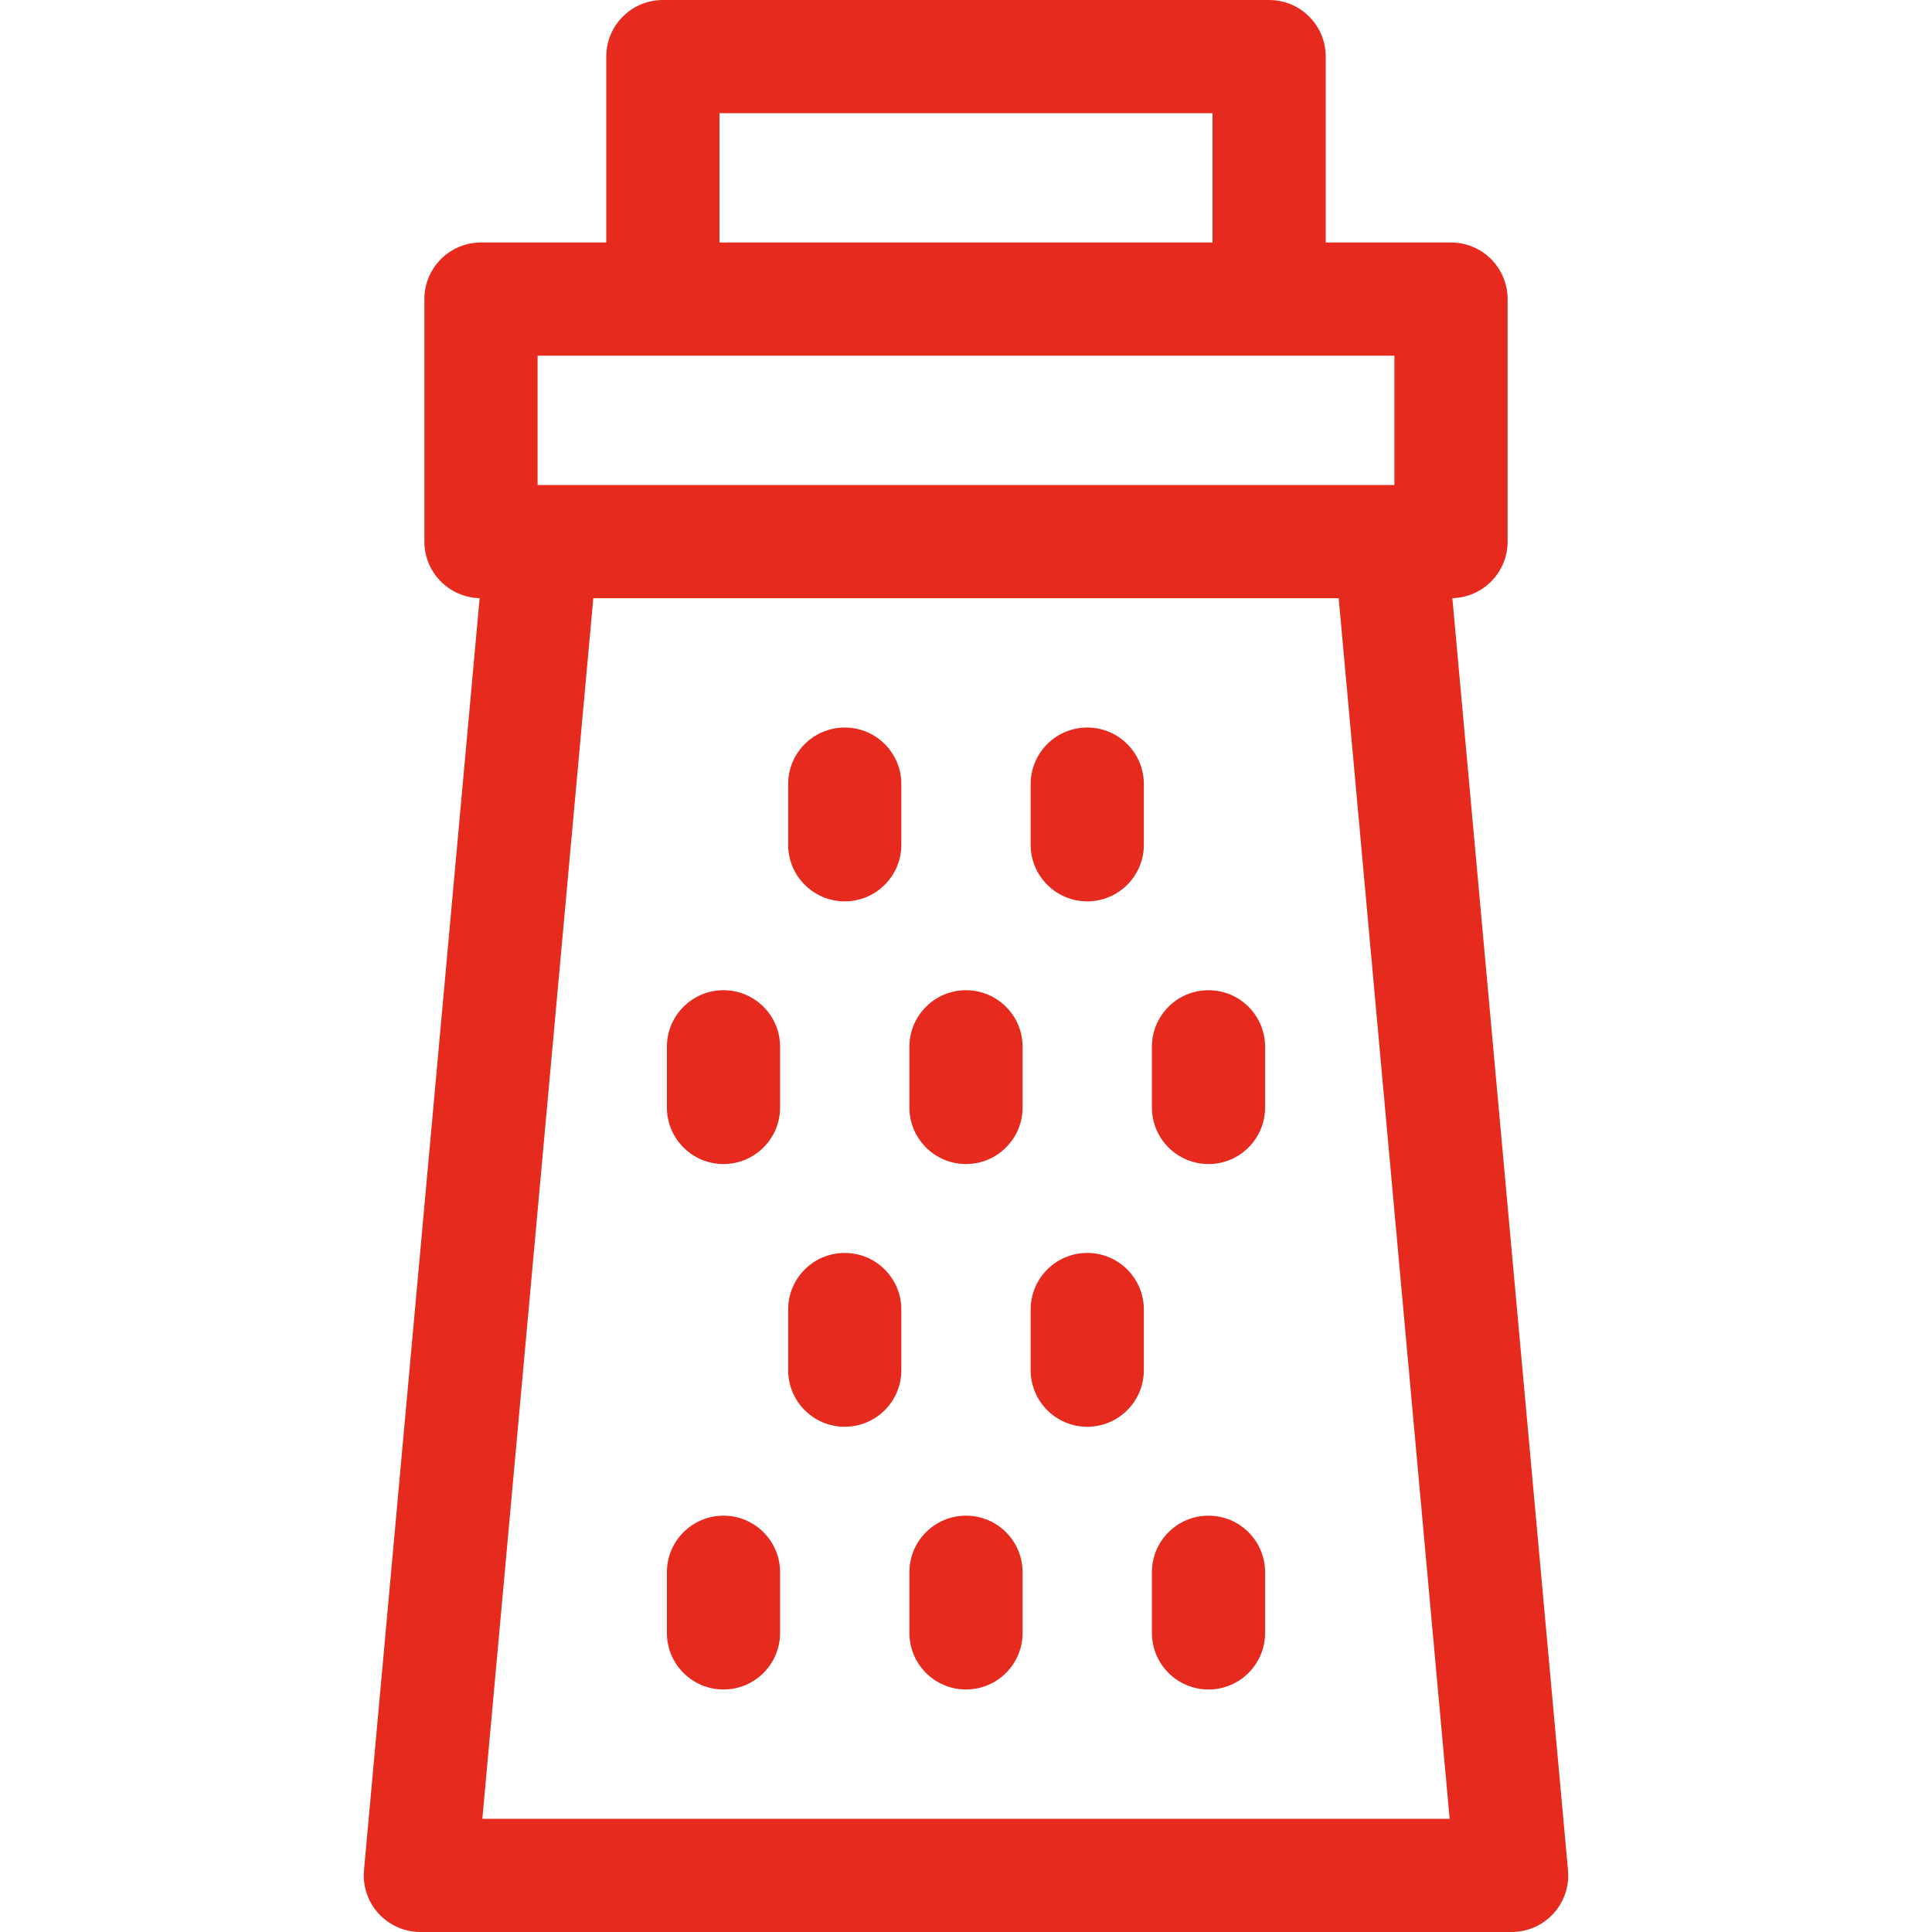
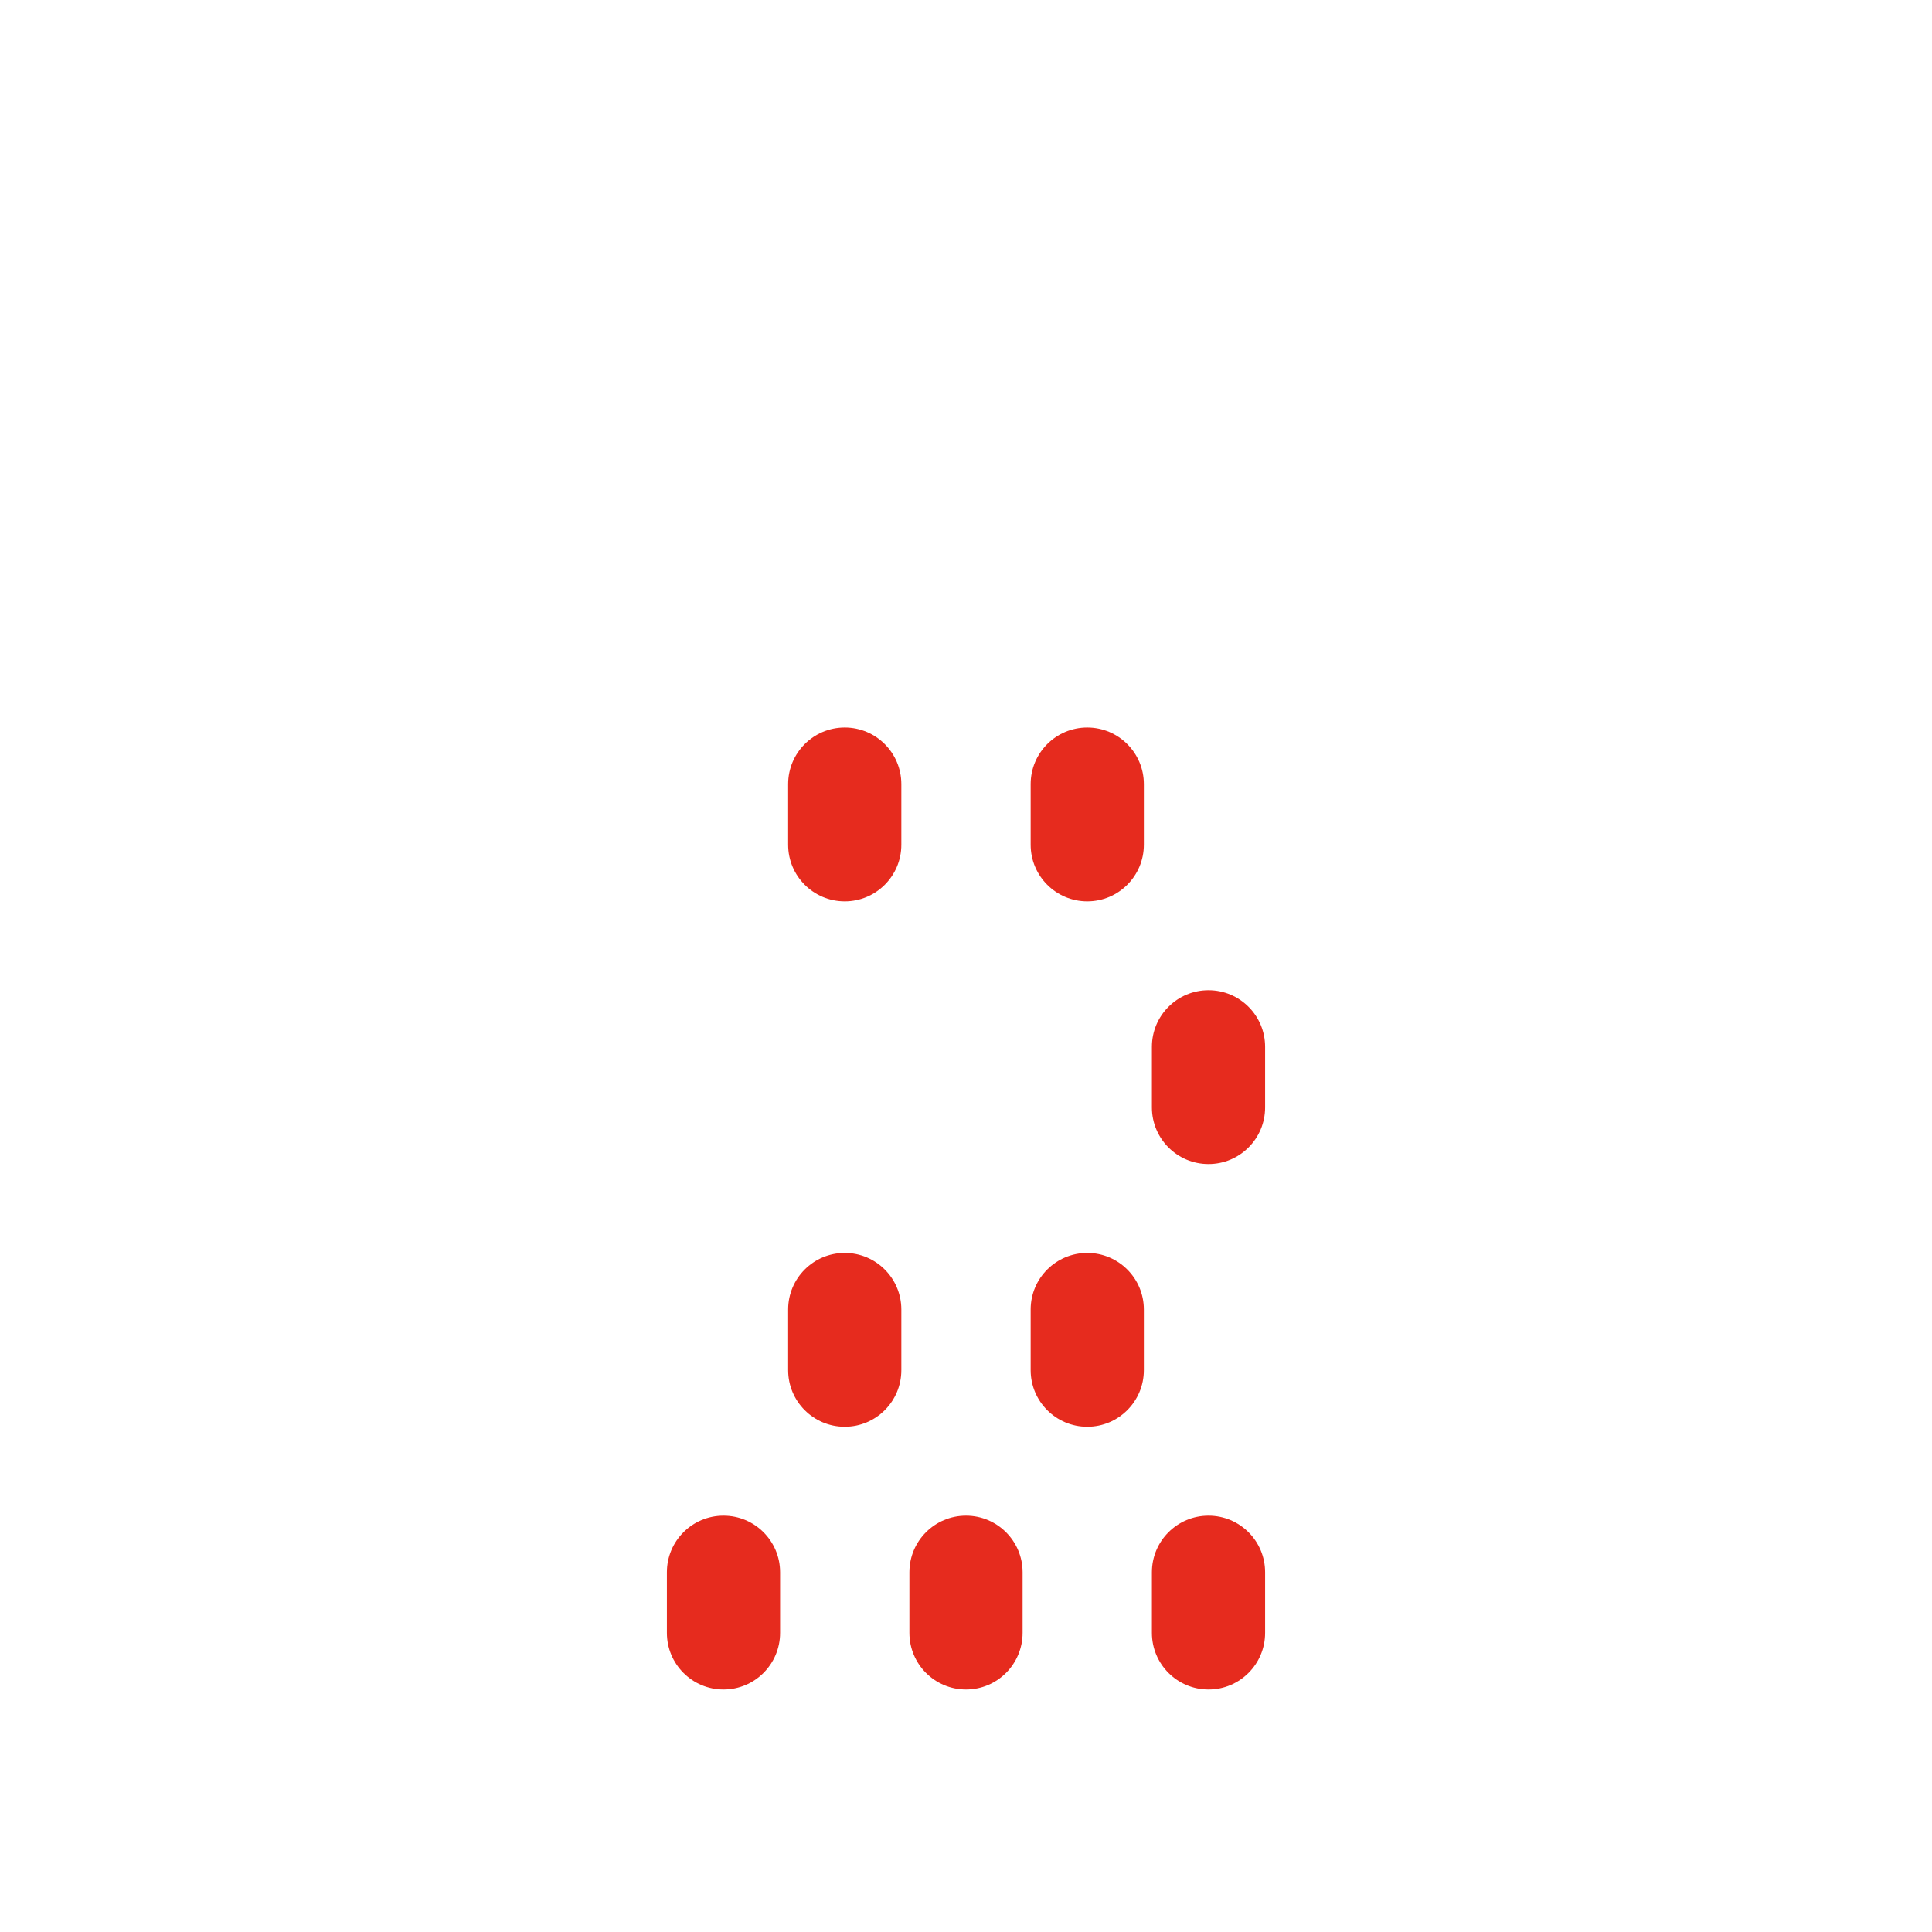
<svg xmlns="http://www.w3.org/2000/svg" id="Layer_1" height="512px" viewBox="0 0 512 512" width="512px" class="">
  <g>
    <g>
-       <path d="m415.538 495.642-30.647-337.127c8.117-.192 14.643-6.818 14.643-14.982v-64.266c0-8.284-6.716-15-15-15h-33.2v-49.267c0-8.284-6.716-15-15-15h-160.667c-8.284 0-15 6.716-15 15v49.267h-33.2c-8.284 0-15 6.716-15 15v64.267c0 8.164 6.525 14.79 14.643 14.982l-30.648 337.126c-.382 4.197 1.021 8.361 3.862 11.473 2.842 3.112 6.861 4.885 11.076 4.885h289.2c4.215 0 8.234-1.773 11.076-4.885s4.244-7.276 3.862-11.473zm-224.871-465.642h130.666v34.267h-130.666zm-48.2 64.267h227.066v34.267h-227.066zm-14.641 387.733 29.405-323.467h197.537l29.406 323.467z" data-original="#000000" class="active-path" data-old_color="#000000" fill="#E62B1E" />
      <path d="m223.866 192.8c-8.284 0-15 6.716-15 15v16.067c0 8.284 6.716 15 15 15s15-6.716 15-15v-16.067c0-8.284-6.716-15-15-15z" data-original="#000000" class="active-path" data-old_color="#000000" fill="#E62B1E" />
      <path d="m288.134 192.8c-8.284 0-15 6.716-15 15v16.067c0 8.284 6.716 15 15 15s15-6.716 15-15v-16.067c0-8.284-6.716-15-15-15z" data-original="#000000" class="active-path" data-old_color="#000000" fill="#E62B1E" />
-       <path d="m191.733 262.417c-8.284 0-15 6.716-15 15v16.067c0 8.284 6.716 15 15 15s15-6.716 15-15v-16.067c0-8.284-6.715-15-15-15z" data-original="#000000" class="active-path" data-old_color="#000000" fill="#E62B1E" />
      <path d="m191.733 401.667c-8.284 0-15 6.716-15 15v16.067c0 8.284 6.716 15 15 15s15-6.716 15-15v-16.067c0-8.285-6.715-15-15-15z" data-original="#000000" class="active-path" data-old_color="#000000" fill="#E62B1E" />
-       <path d="m256 262.417c-8.284 0-15 6.716-15 15v16.067c0 8.284 6.716 15 15 15s15-6.716 15-15v-16.067c0-8.284-6.716-15-15-15z" data-original="#000000" class="active-path" data-old_color="#000000" fill="#E62B1E" />
      <path d="m256 401.667c-8.284 0-15 6.716-15 15v16.067c0 8.284 6.716 15 15 15s15-6.716 15-15v-16.067c0-8.285-6.716-15-15-15z" data-original="#000000" class="active-path" data-old_color="#000000" fill="#E62B1E" />
      <path d="m320.267 262.417c-8.284 0-15 6.716-15 15v16.067c0 8.284 6.716 15 15 15s15-6.716 15-15v-16.067c0-8.284-6.716-15-15-15z" data-original="#000000" class="active-path" data-old_color="#000000" fill="#E62B1E" />
      <path d="m320.267 401.667c-8.284 0-15 6.716-15 15v16.067c0 8.284 6.716 15 15 15s15-6.716 15-15v-16.067c0-8.285-6.716-15-15-15z" data-original="#000000" class="active-path" data-old_color="#000000" fill="#E62B1E" />
      <path d="m223.866 332.042c-8.284 0-15 6.716-15 15v16.066c0 8.284 6.716 15 15 15s15-6.716 15-15v-16.066c0-8.284-6.716-15-15-15z" data-original="#000000" class="active-path" data-old_color="#000000" fill="#E62B1E" />
      <path d="m288.134 332.042c-8.284 0-15 6.716-15 15v16.066c0 8.284 6.716 15 15 15s15-6.716 15-15v-16.066c0-8.284-6.716-15-15-15z" data-original="#000000" class="active-path" data-old_color="#000000" fill="#E62B1E" />
    </g>
  </g>
</svg>